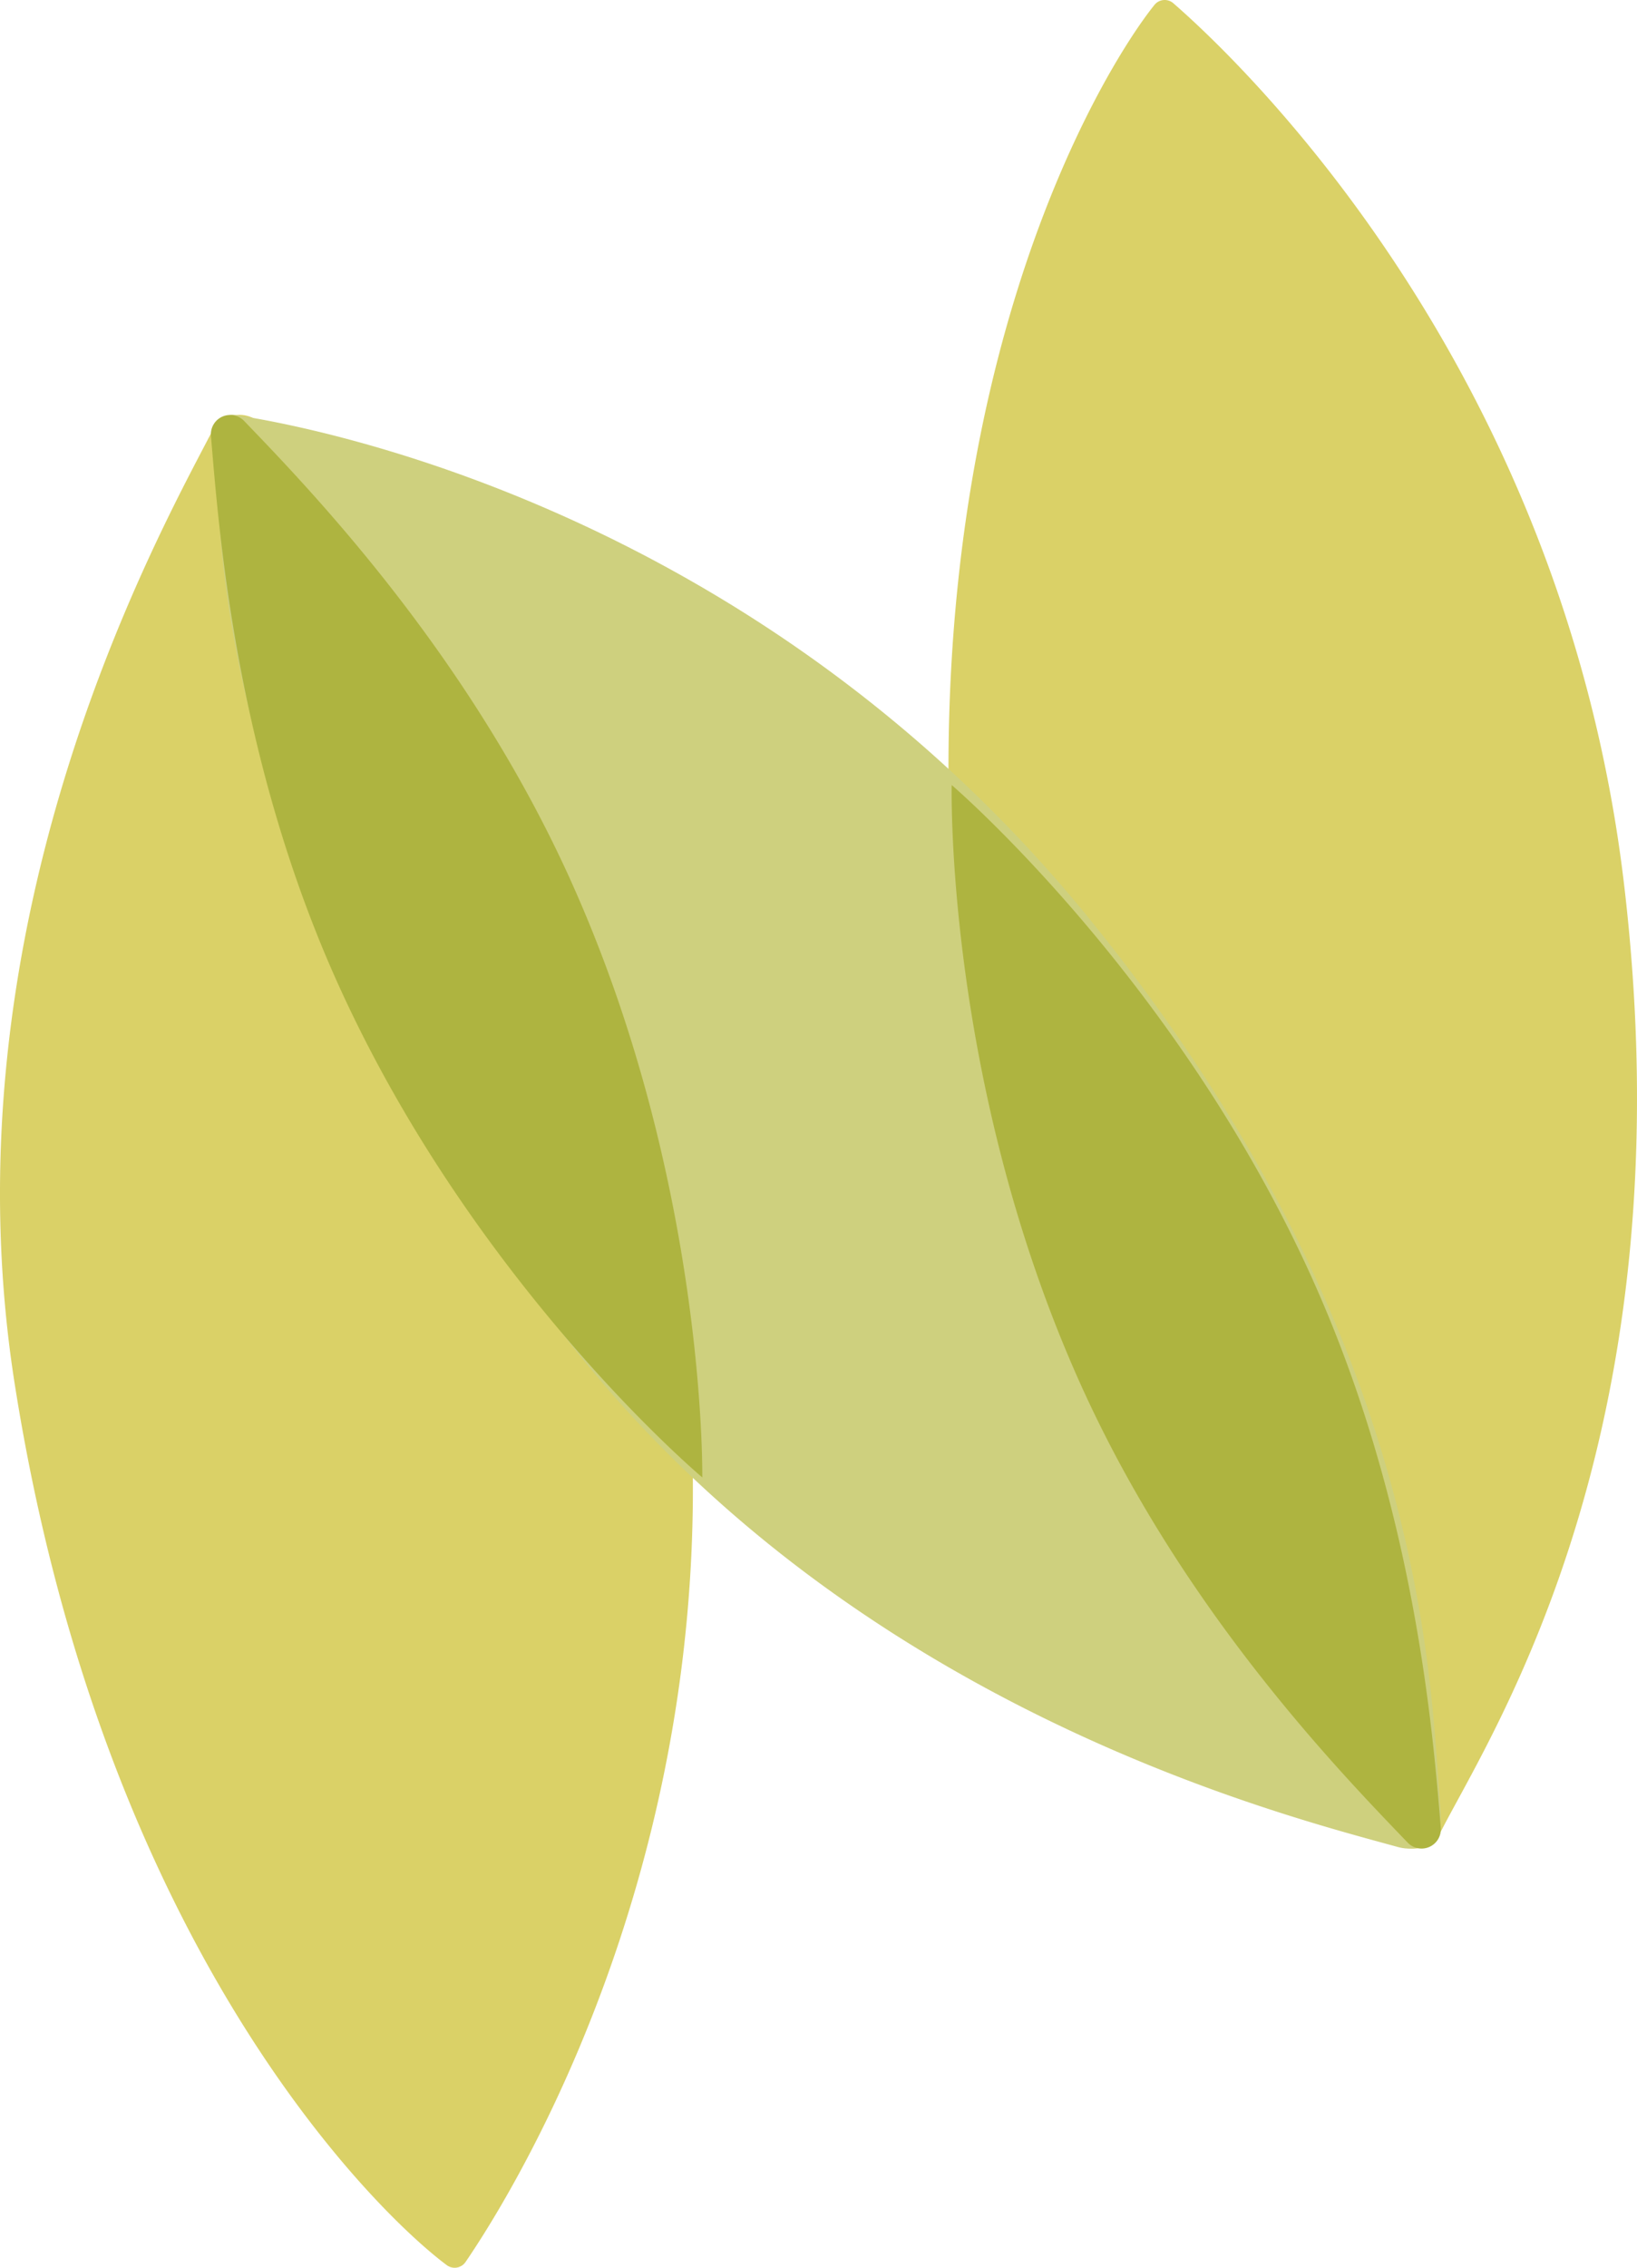
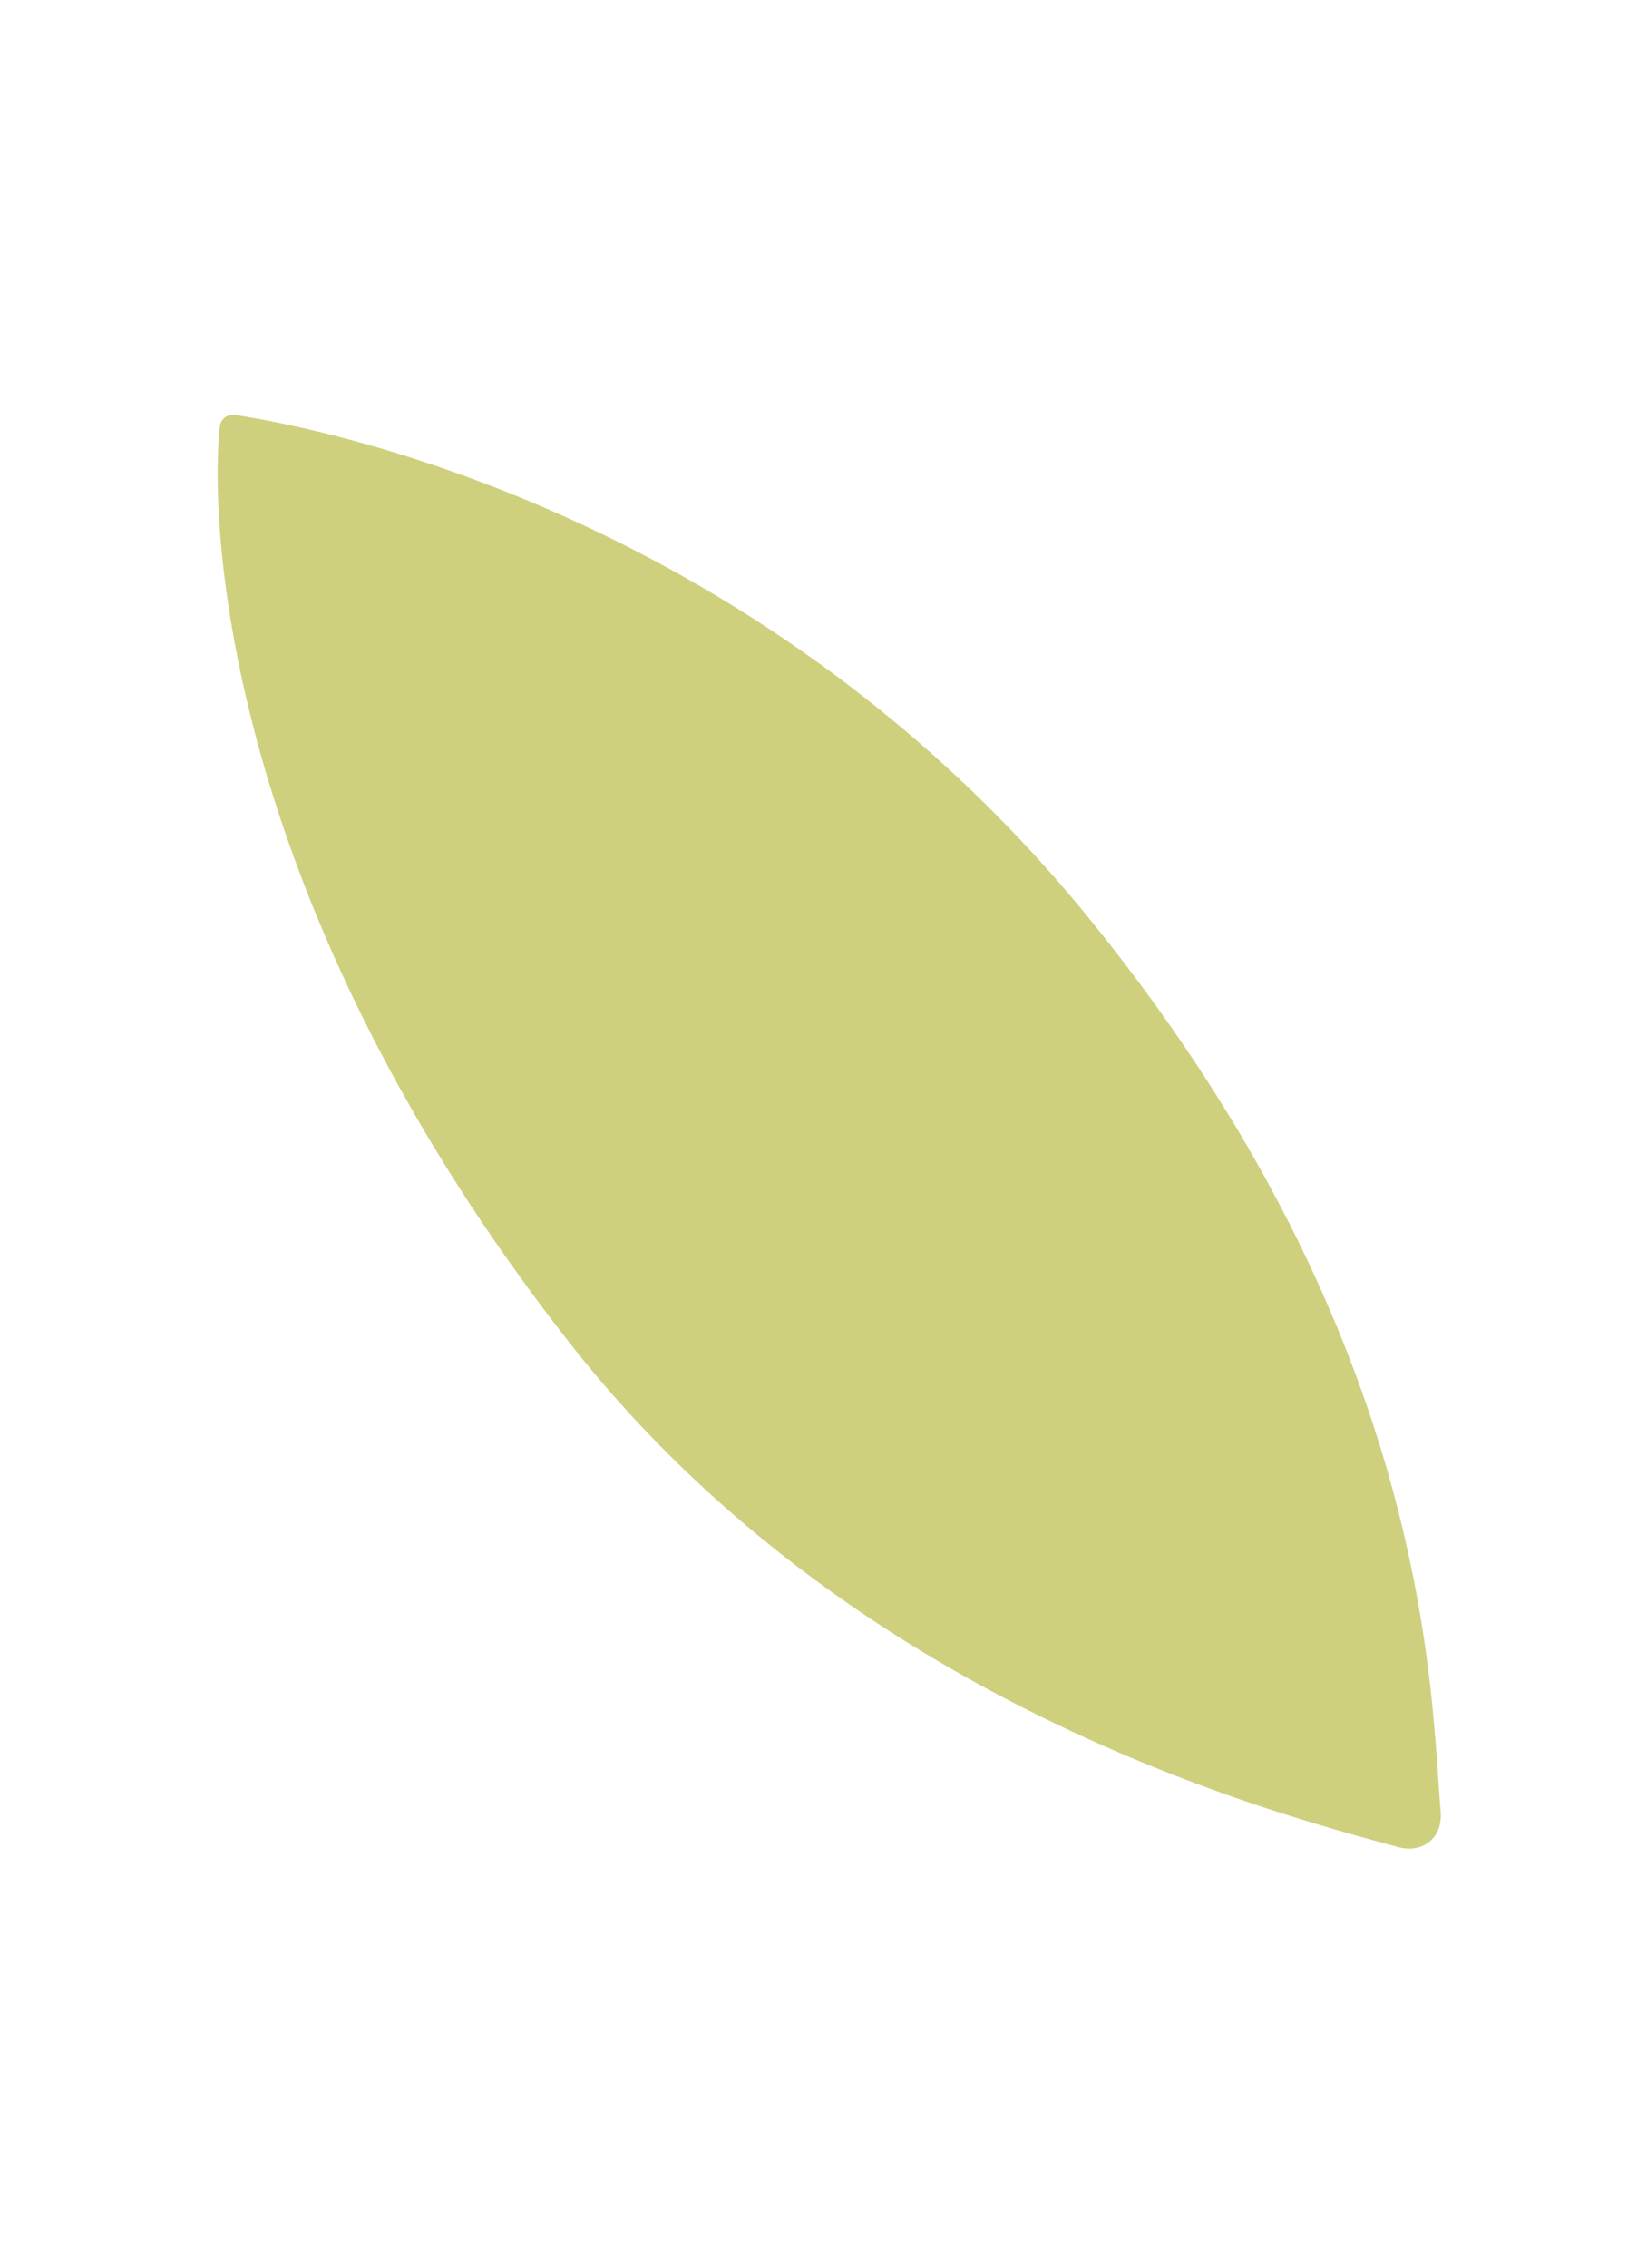
<svg xmlns="http://www.w3.org/2000/svg" width="270" height="373.857" viewBox="0 0 270 373.857">
  <g transform="translate(0 -6.088)">
    <g transform="translate(0 6.087)">
-       <path d="M346.349,199.2c10.516,89.475-21.211,138.571-30,155.507-1.991,3.836-6.2,4.422-9.157,1.145-13.08-14.478-63.182-67.218-70.674-143.479C227.278,118.294,260.2,64.822,268.875,54.033a2.168,2.168,0,0,1,3.117-.266C282.641,63.031,336.28,113.512,346.349,199.2Z" transform="translate(-78.461 -53.228)" fill="#dad167" />
-       <path d="M112.062,300.952C99.668,211.717,56.585,172.211,43.818,158.039c-2.89-3.21-7.113-2.717-9.151,1.2-9,17.309-44.188,80.977-32.207,156.666C17.239,409.274,62.579,452.716,73.7,460.968a2.174,2.174,0,0,0,3.084-.526C84.756,448.794,123.929,386.411,112.062,300.952Z" transform="translate(0 -87.533)" fill="#dad167" />
      <path d="M197.516,238.809c56.868,69.868,56.429,128.328,58.1,147.329.38,4.3-2.857,7.059-7.113,5.881-18.807-5.2-89.382-22.837-136.613-83.175C53.617,234.4,52.718,171.618,54.257,157.852a2.173,2.173,0,0,1,2.491-1.9c13.959,2.1,86.3,15.937,140.776,82.855Z" transform="translate(-18.004 -87.54)" fill="#ced07e" />
    </g>
-     <path d="M295.249,329.15c16.783,37.275,19.813,74.384,21.105,90.3a3.175,3.175,0,0,1-5.461,2.457c-11.062-11.522-37.182-38.321-53.965-75.6-22.41-49.776-21.238-98.745-21.238-98.745s37.149,31.8,59.559,81.576Z" transform="translate(-78.72 -112.054)" fill="#aeb440" />
-     <path d="M111.478,232.472c-16.863-37.235-42.7-64.054-53.778-75.549a3.179,3.179,0,0,0-5.461,2.471c1.325,15.917,4.156,53.232,21.012,90.467C95.768,299.59,133.276,331.1,133.276,331.1s.713-48.9-21.8-98.625Z" transform="translate(-17.445 -81.447)" fill="#aeb440" />
  </g>
</svg>